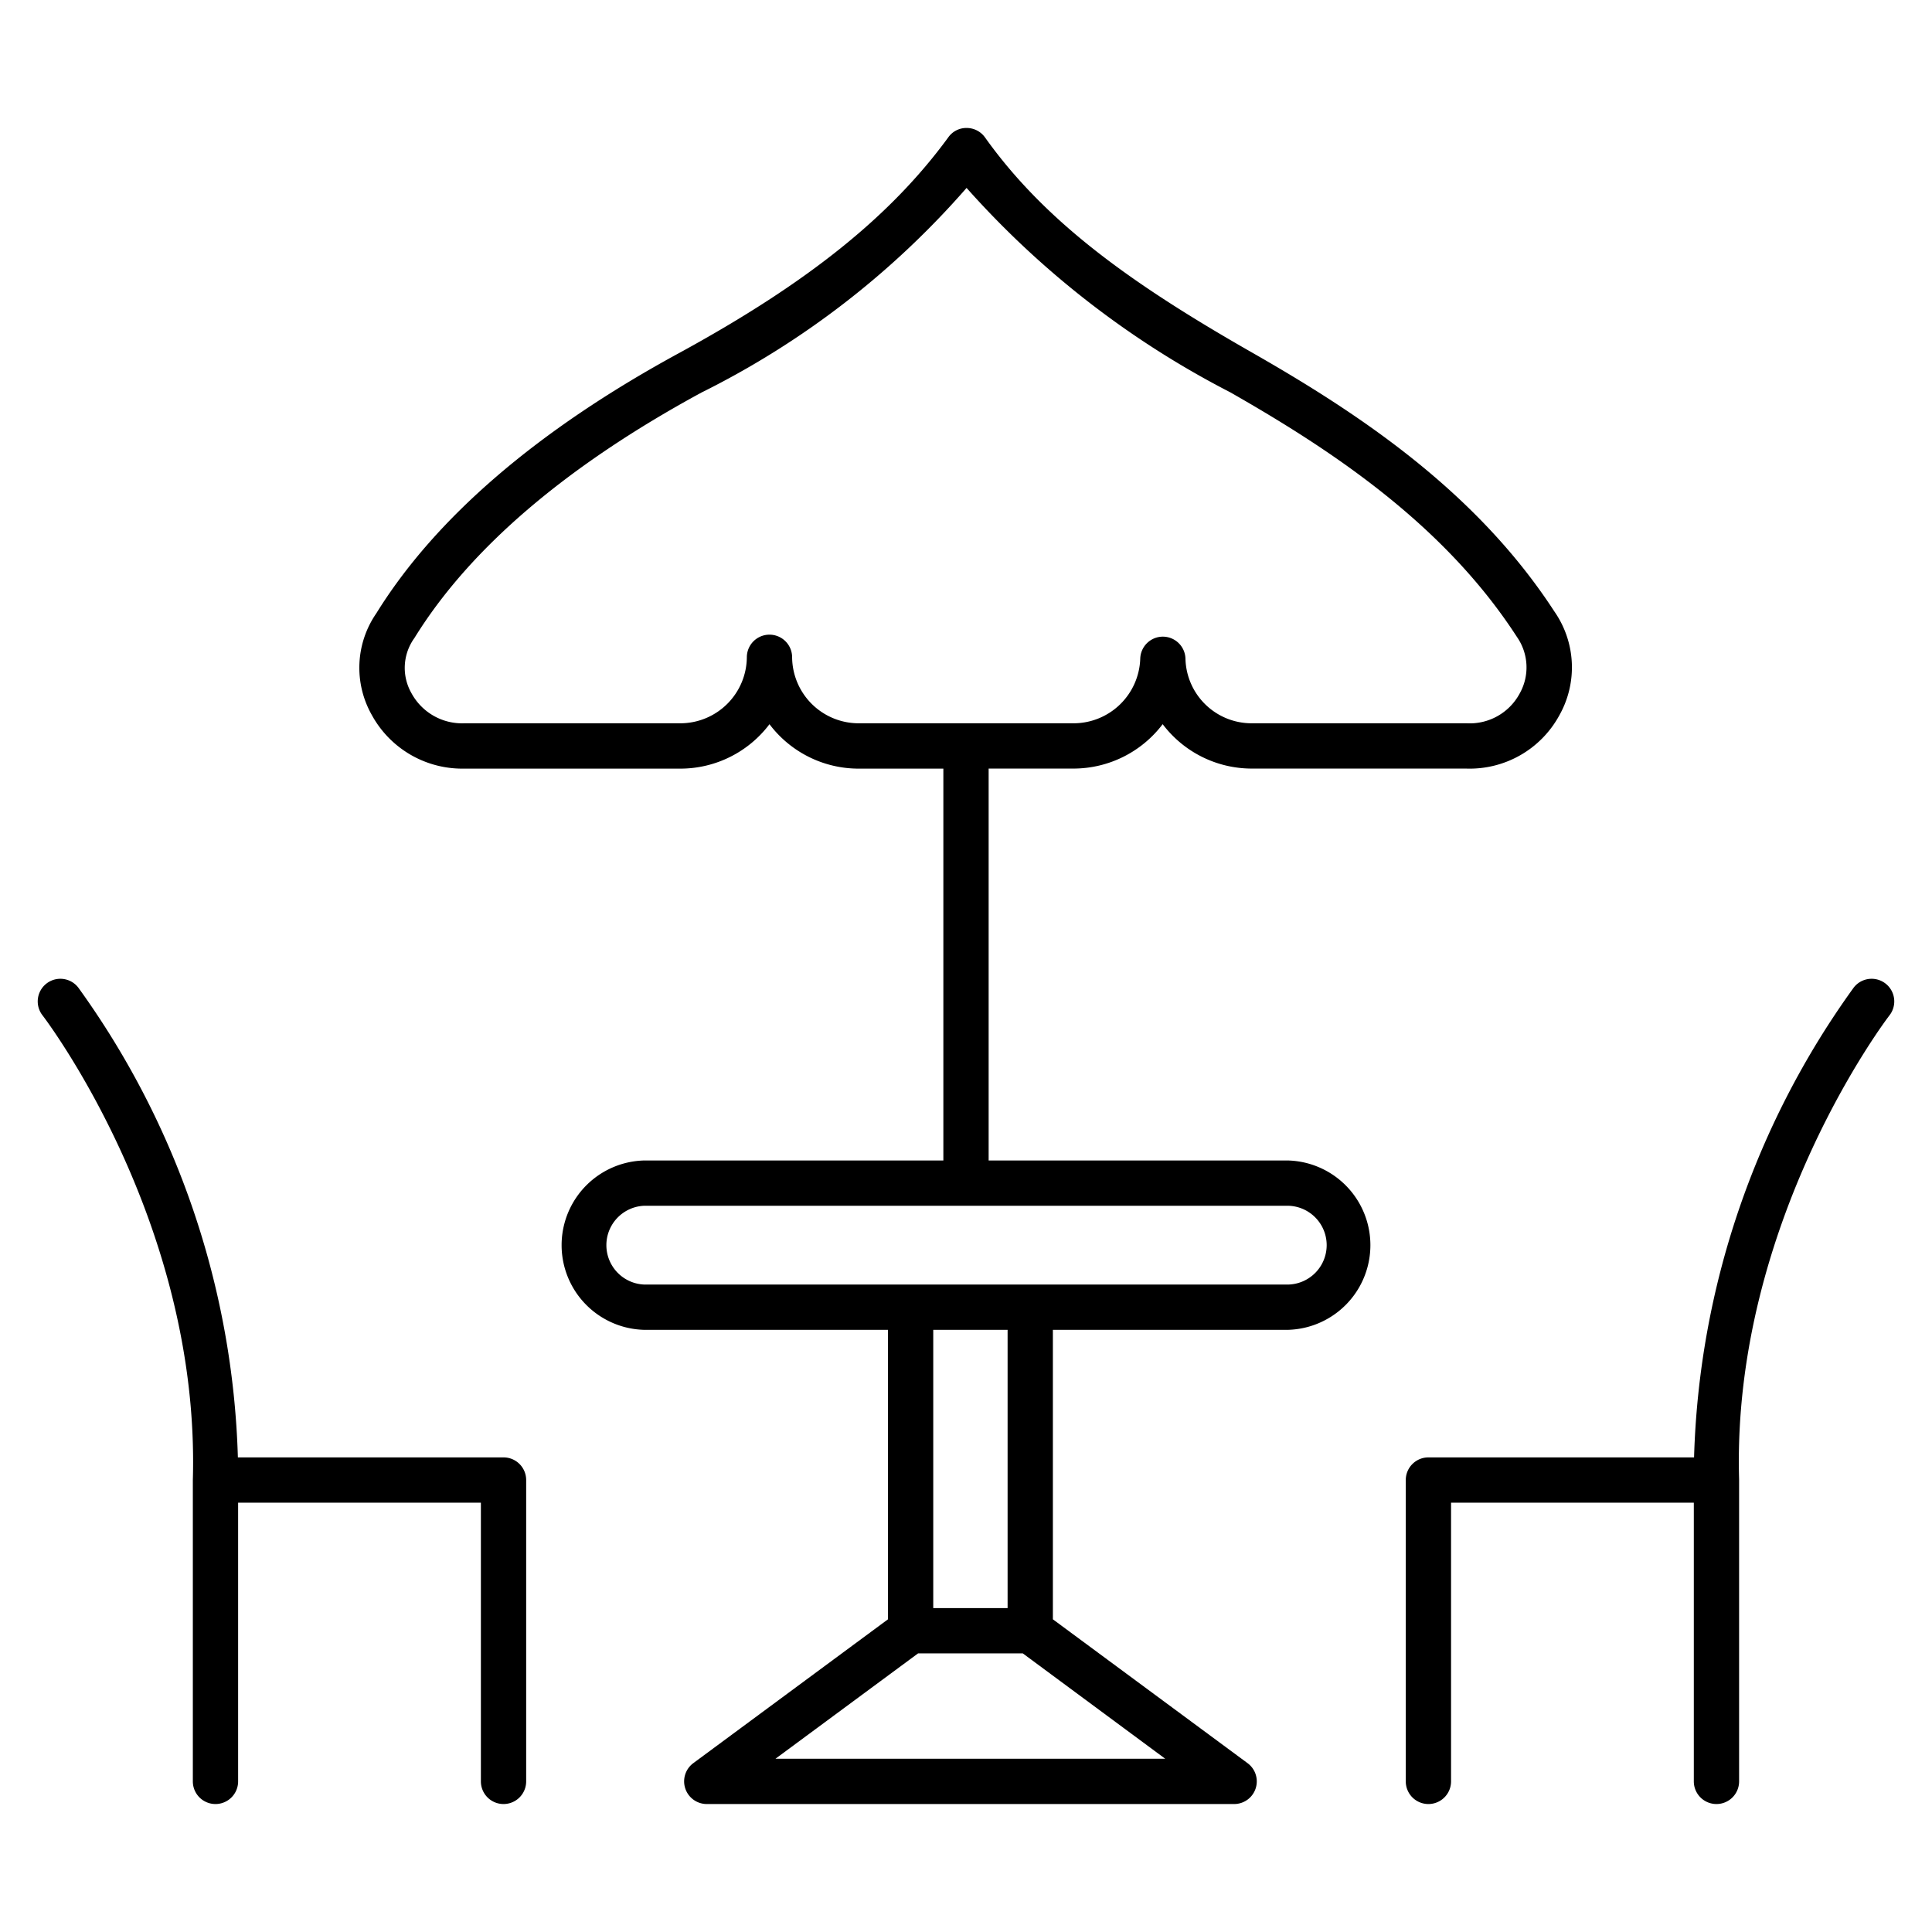
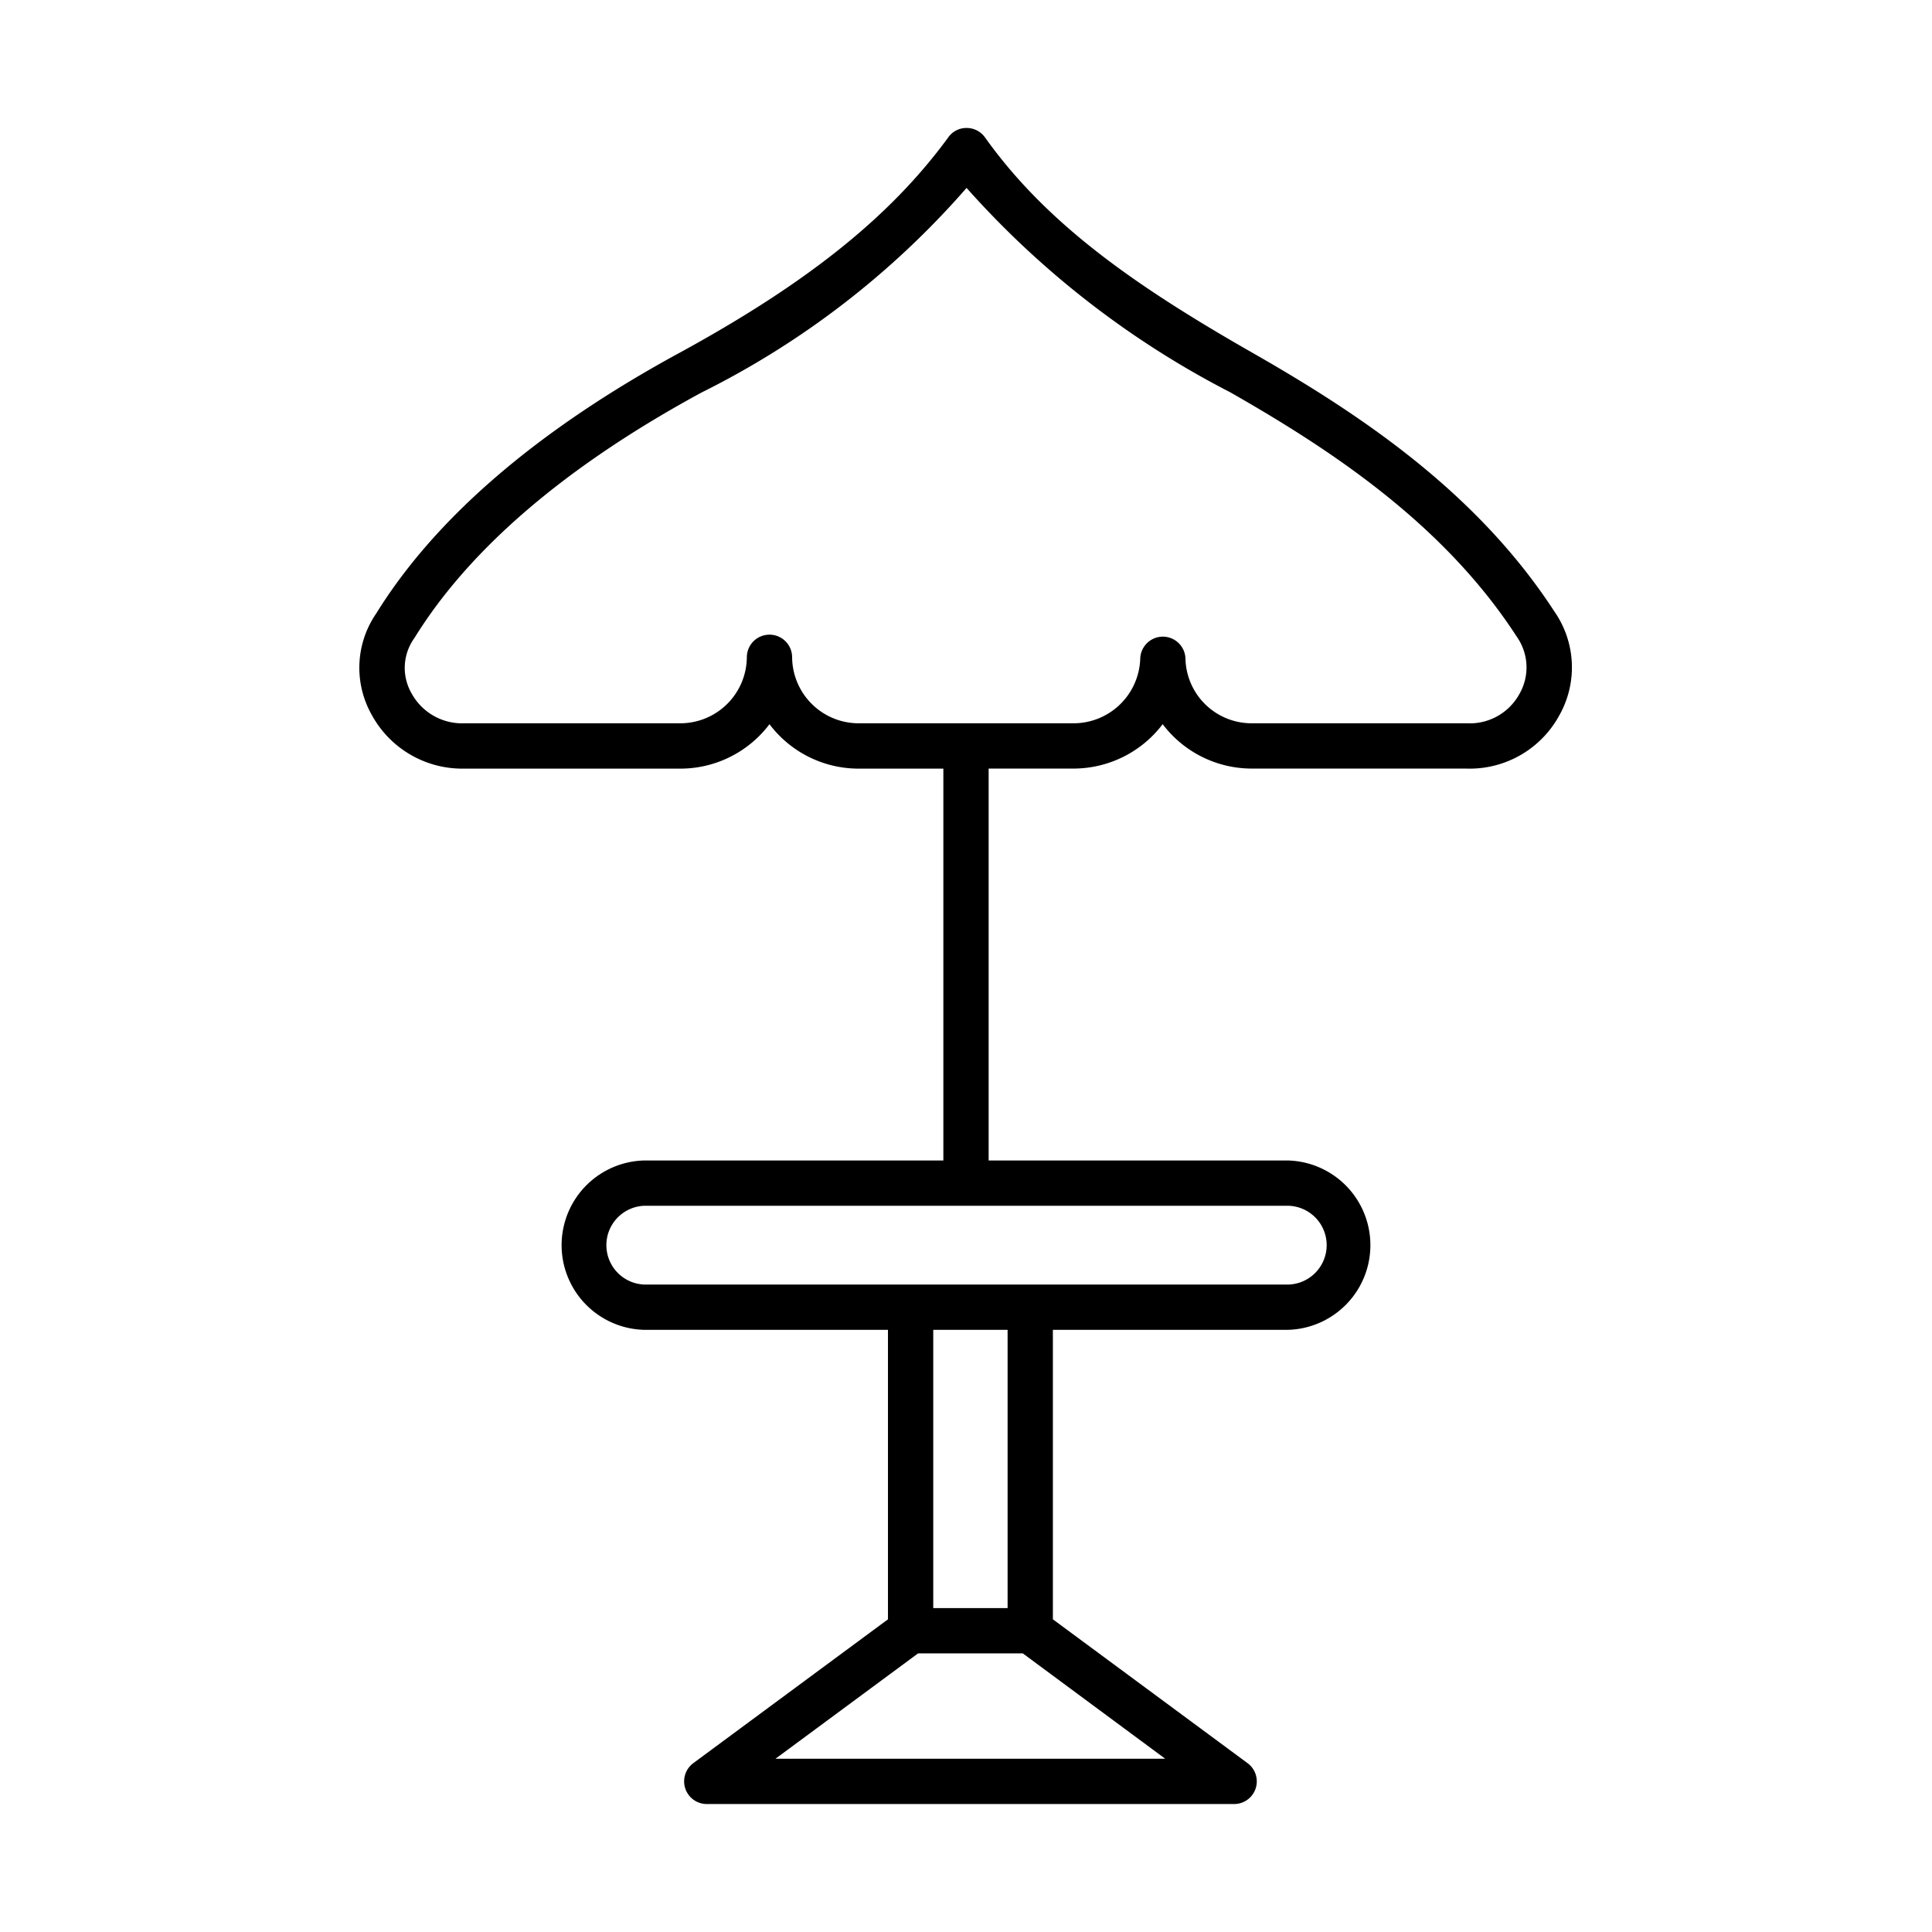
<svg xmlns="http://www.w3.org/2000/svg" id="line_icon" height="512" viewBox="0 0 64 64" width="512" data-name="line icon">
-   <path d="m2.592 32.713a.75.75 0 0 0 -1.184.921c.052.067 5.231 6.842 4.98 15.394v9.983a.75.75 0 0 0 1.5 0v-9.233h8.042v9.233a.75.75 0 0 0 1.5 0v-9.983a.75.75 0 0 0 -.75-.75h-8.8a27.959 27.959 0 0 0 -5.288-15.565z" />
-   <path d="m62.592 33.634a.75.75 0 0 0 -1.184-.921 27.939 27.939 0 0 0 -5.29 15.565h-8.8a.75.75 0 0 0 -.75.75v9.983a.75.75 0 0 0 1.5 0v-9.233h8.042v9.233a.75.75 0 0 0 1.5 0v-10.005c-.249-8.53 4.93-15.306 4.982-15.372z" />
  <path d="m41.492 11.688c-3.822-2.182-6.792-4.231-8.861-7.134a.748.748 0 0 0 -.607-.315.732.732 0 0 0 -.609.308c-1.915 2.621-4.659 4.821-8.893 7.134-4.717 2.561-8.1 5.476-10.055 8.635a3.17 3.17 0 0 0 -.152 3.366 3.414 3.414 0 0 0 2.983 1.78h.112 7.13a3.7 3.7 0 0 0 2.95-1.472 3.7 3.7 0 0 0 2.95 1.472h2.81v12.98h-9.893a2.806 2.806 0 0 0 0 5.611h8.058v9.589l-6.449 4.765a.751.751 0 0 0 .446 1.354h17.469a.75.75 0 0 0 .446-1.354l-6.449-4.765v-9.589h7.765a2.806 2.806 0 0 0 0-5.611h-9.893v-12.982h2.82a3.71 3.71 0 0 0 2.945-1.471 3.7 3.7 0 0 0 2.945 1.471h7.1a3.381 3.381 0 0 0 3.093-1.76 3.239 3.239 0 0 0 -.165-3.448c-2.597-3.997-6.51-6.572-9.996-8.564zm-2.892 46.573h-12.912l4.725-3.491h3.468zm-5.222-4.991h-2.463v-9.217h2.463zm10.57-12.023a1.307 1.307 0 0 1 -1.3 1.306h-21.291a1.306 1.306 0 0 1 0-2.611h21.286a1.306 1.306 0 0 1 1.305 1.305zm6.39-18.268a1.876 1.876 0 0 1 -1.748.981h-7.13a2.193 2.193 0 0 1 -2.19-2.134.75.75 0 0 0 -.748-.736.75.75 0 0 0 -.75.731 2.212 2.212 0 0 1 -2.2 2.139h-7.132a2.206 2.206 0 0 1 -2.2-2.186.75.75 0 0 0 -1.5 0 2.206 2.206 0 0 1 -2.2 2.186h-7.155a1.909 1.909 0 0 1 -1.756-1 1.688 1.688 0 0 1 .1-1.826c1.828-2.961 5.028-5.7 9.513-8.133a28.429 28.429 0 0 0 8.777-6.776 30.121 30.121 0 0 0 8.732 6.769c3.332 1.9 7.065 4.353 9.487 8.086l.011.017a1.765 1.765 0 0 1 .089 1.882z" />
</svg>